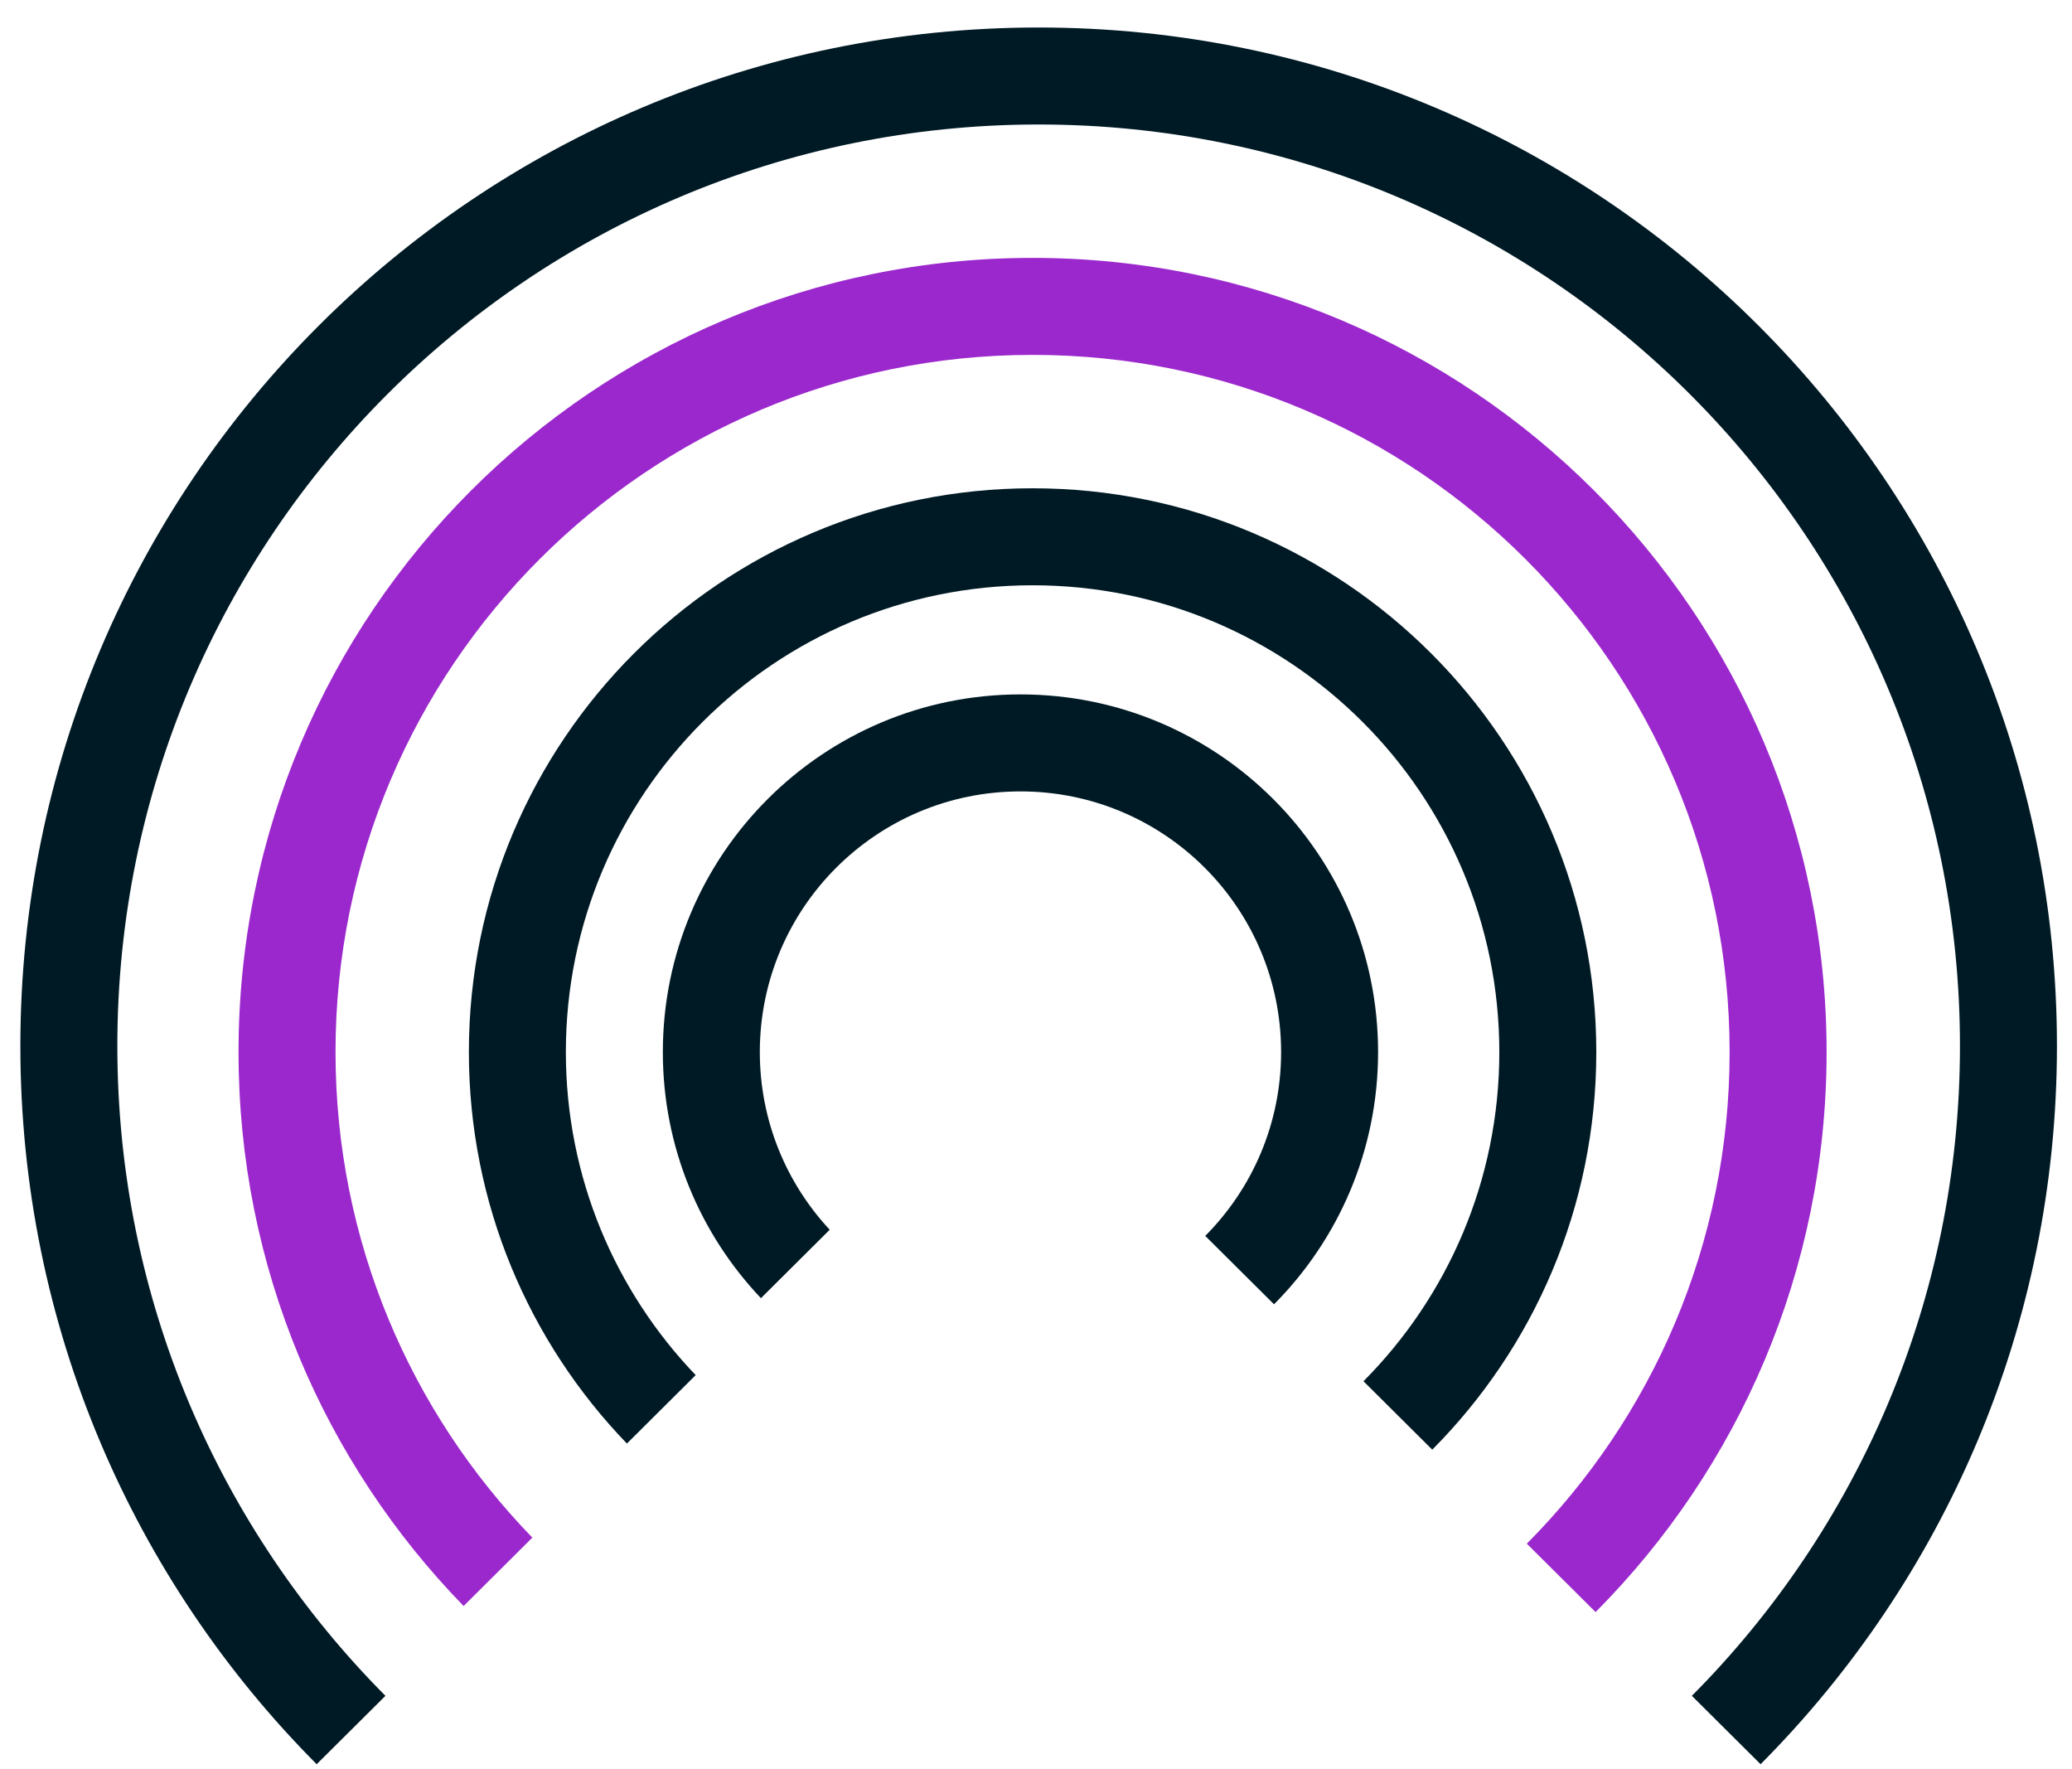
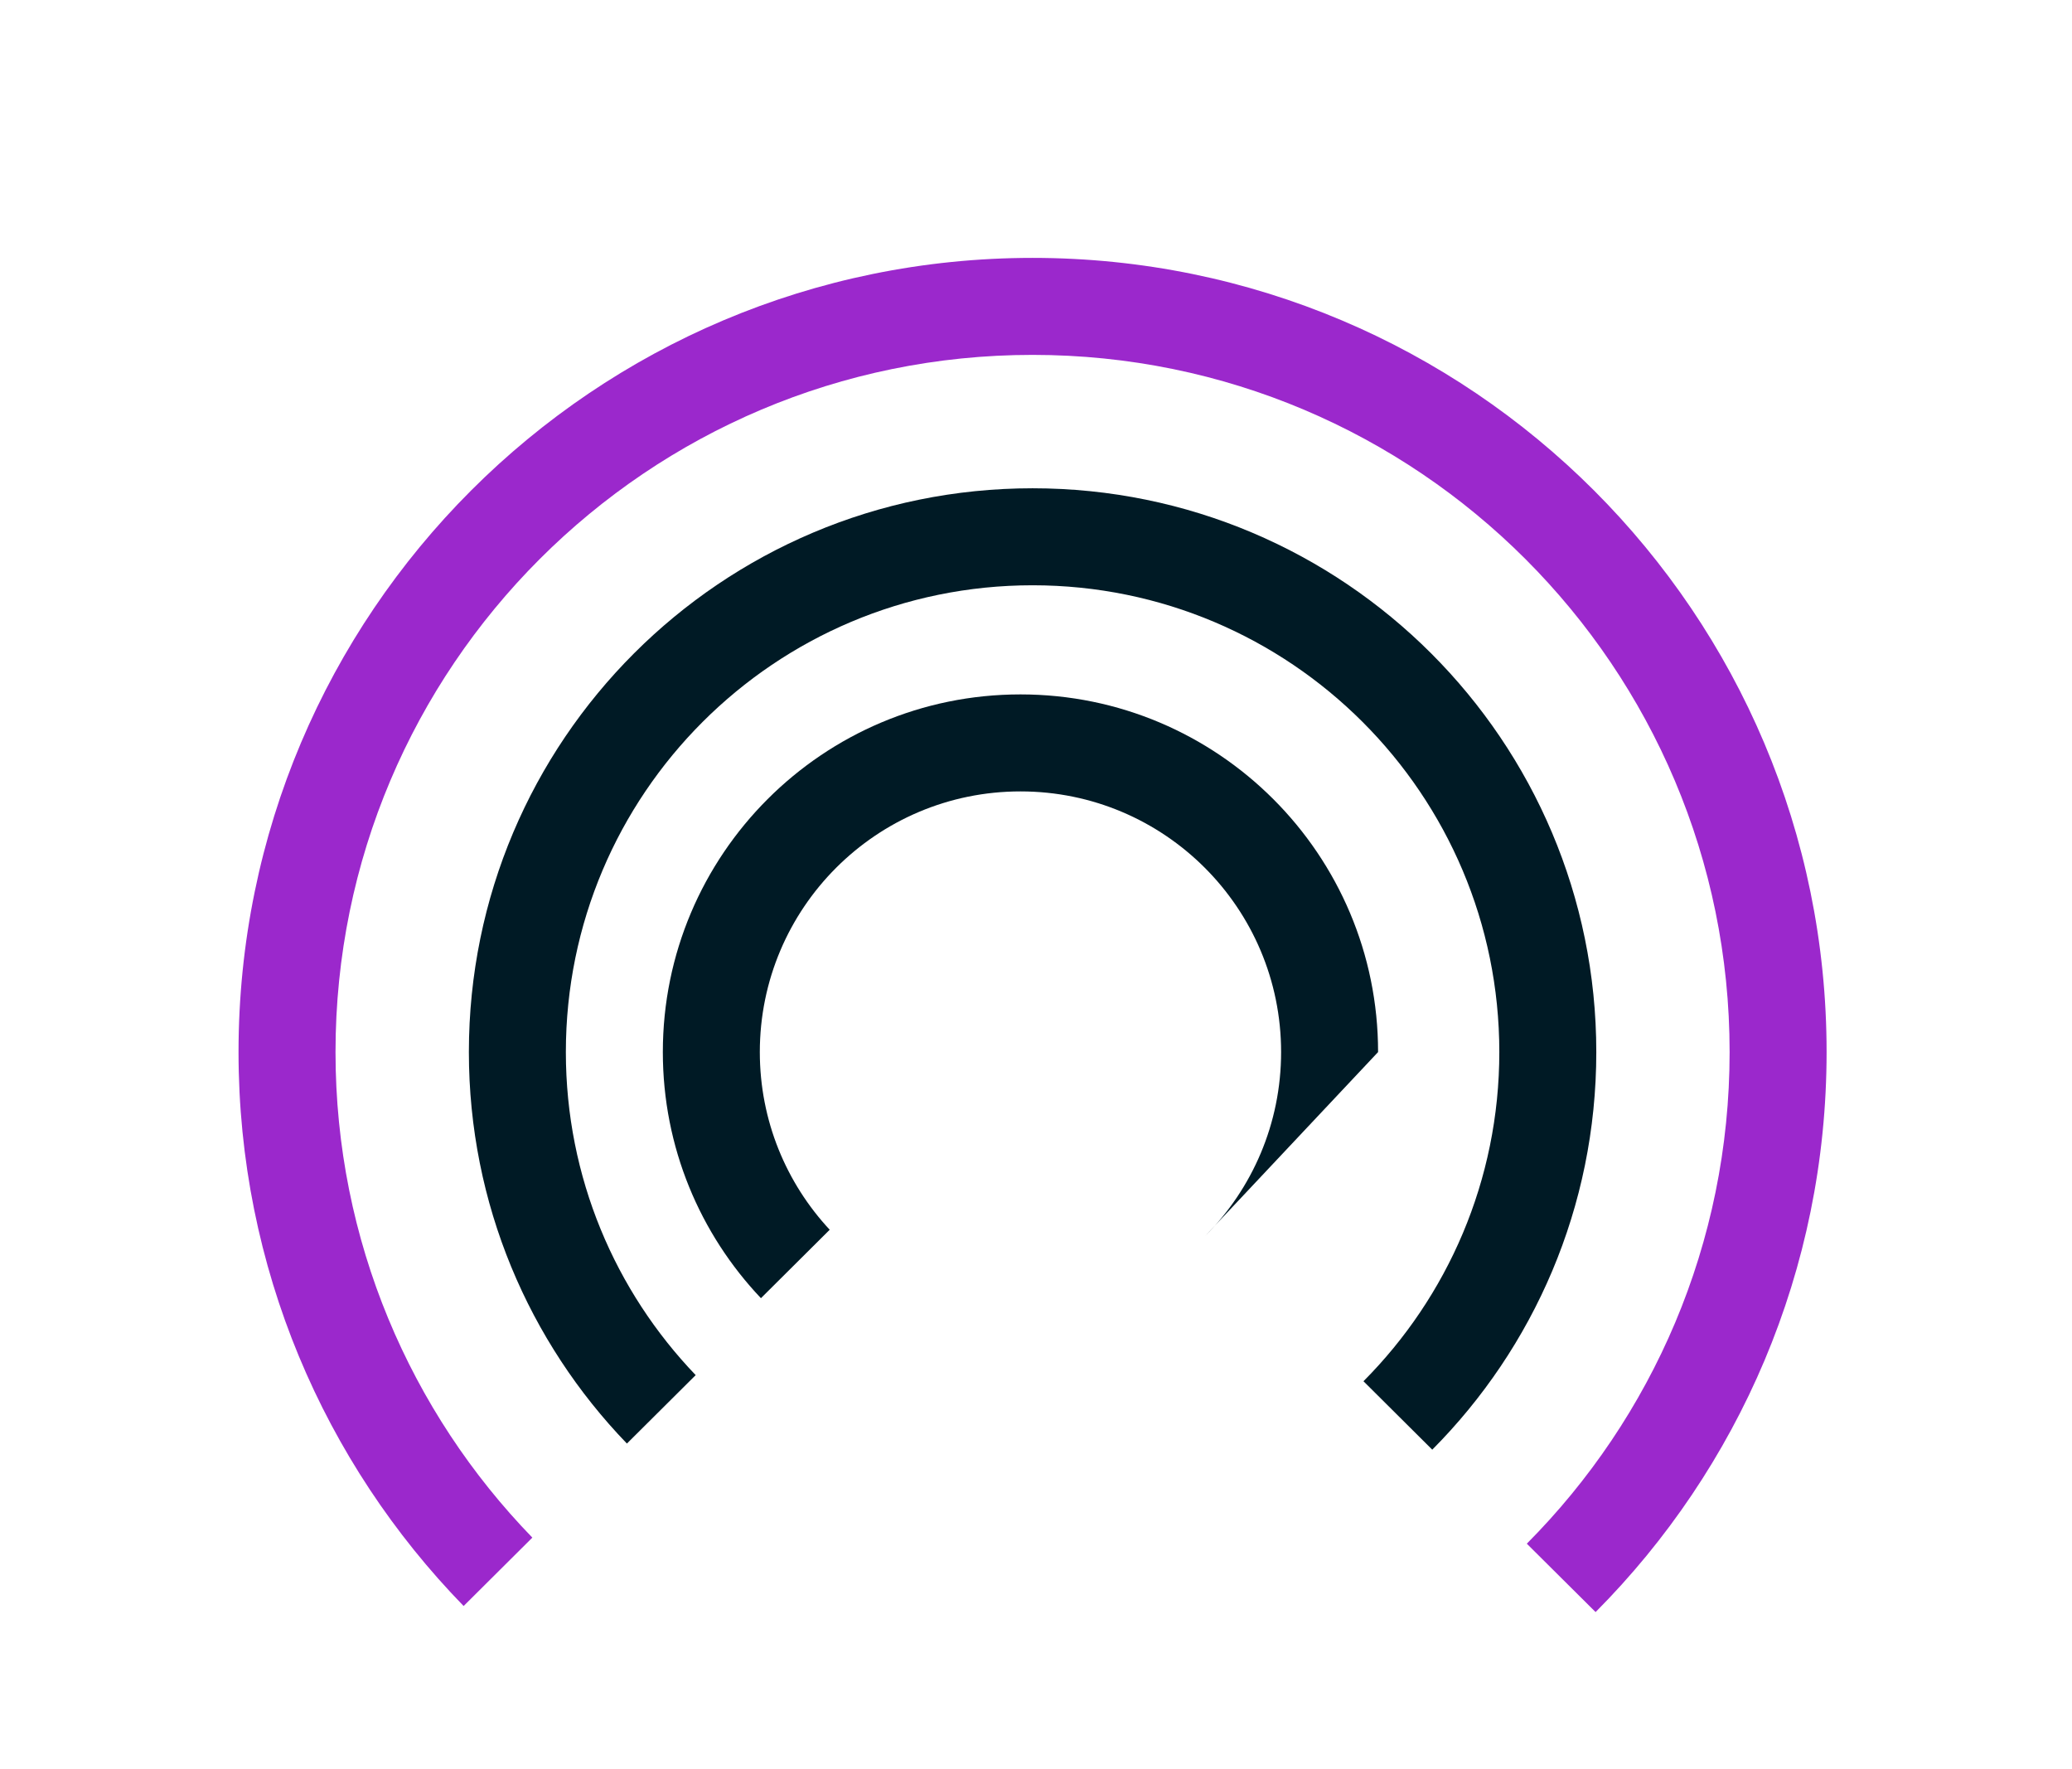
<svg xmlns="http://www.w3.org/2000/svg" width="41" height="35" viewBox="0 0 41 35" fill="none">
-   <path fill-rule="evenodd" clip-rule="evenodd" d="M23.849 24.451C24.777 23.518 25.35 22.233 25.35 20.814C25.35 17.966 23.041 15.657 20.193 15.657C17.344 15.657 15.035 17.966 15.035 20.814C15.035 22.172 15.56 23.408 16.418 24.329L15.057 25.683C13.854 24.414 13.116 22.7 13.116 20.814C13.116 16.906 16.284 13.738 20.193 13.738C24.101 13.738 27.269 16.906 27.269 20.814C27.269 22.761 26.483 24.524 25.21 25.804L23.849 24.451Z" fill="#001A25" />
+   <path fill-rule="evenodd" clip-rule="evenodd" d="M23.849 24.451C24.777 23.518 25.35 22.233 25.35 20.814C25.35 17.966 23.041 15.657 20.193 15.657C17.344 15.657 15.035 17.966 15.035 20.814C15.035 22.172 15.56 23.408 16.418 24.329L15.057 25.683C13.854 24.414 13.116 22.7 13.116 20.814C13.116 16.906 16.284 13.738 20.193 13.738C24.101 13.738 27.269 16.906 27.269 20.814L23.849 24.451Z" fill="#001A25" />
  <path fill-rule="evenodd" clip-rule="evenodd" d="M26.98 27.326C28.641 25.657 29.668 23.355 29.668 20.814C29.668 15.713 25.533 11.579 20.432 11.579C15.332 11.579 11.197 15.713 11.197 20.814C11.197 23.294 12.175 25.546 13.766 27.205L12.405 28.559C10.469 26.552 9.278 23.822 9.278 20.814C9.278 14.654 14.272 9.66 20.432 9.66C26.593 9.66 31.587 14.654 31.587 20.814C31.587 23.883 30.347 26.663 28.341 28.68L26.98 27.326Z" fill="#001A25" />
  <path fill-rule="evenodd" clip-rule="evenodd" d="M30.212 30.54C32.692 28.046 34.225 24.609 34.225 20.814C34.225 13.196 28.05 7.021 20.432 7.021C12.815 7.021 6.639 13.196 6.639 20.814C6.639 24.548 8.124 27.936 10.534 30.42L9.174 31.773C6.418 28.942 4.72 25.076 4.72 20.814C4.72 12.136 11.755 5.102 20.432 5.102C29.11 5.102 36.144 12.136 36.144 20.814C36.144 25.137 34.398 29.053 31.573 31.893L30.212 30.54Z" fill="#9B28CC" />
-   <path fill-rule="evenodd" clip-rule="evenodd" d="M33.478 33.55C36.757 30.254 38.783 25.71 38.783 20.694C38.783 10.625 30.621 2.463 20.552 2.463C10.484 2.463 2.322 10.625 2.322 20.694C2.322 25.71 4.348 30.254 7.627 33.55L6.266 34.903C2.642 31.26 0.403 26.238 0.403 20.694C0.403 9.565 9.424 0.544 20.552 0.544C31.681 0.544 40.702 9.565 40.702 20.694C40.702 26.238 38.462 31.26 34.838 34.903L33.478 33.55Z" fill="#001A25" />
</svg>